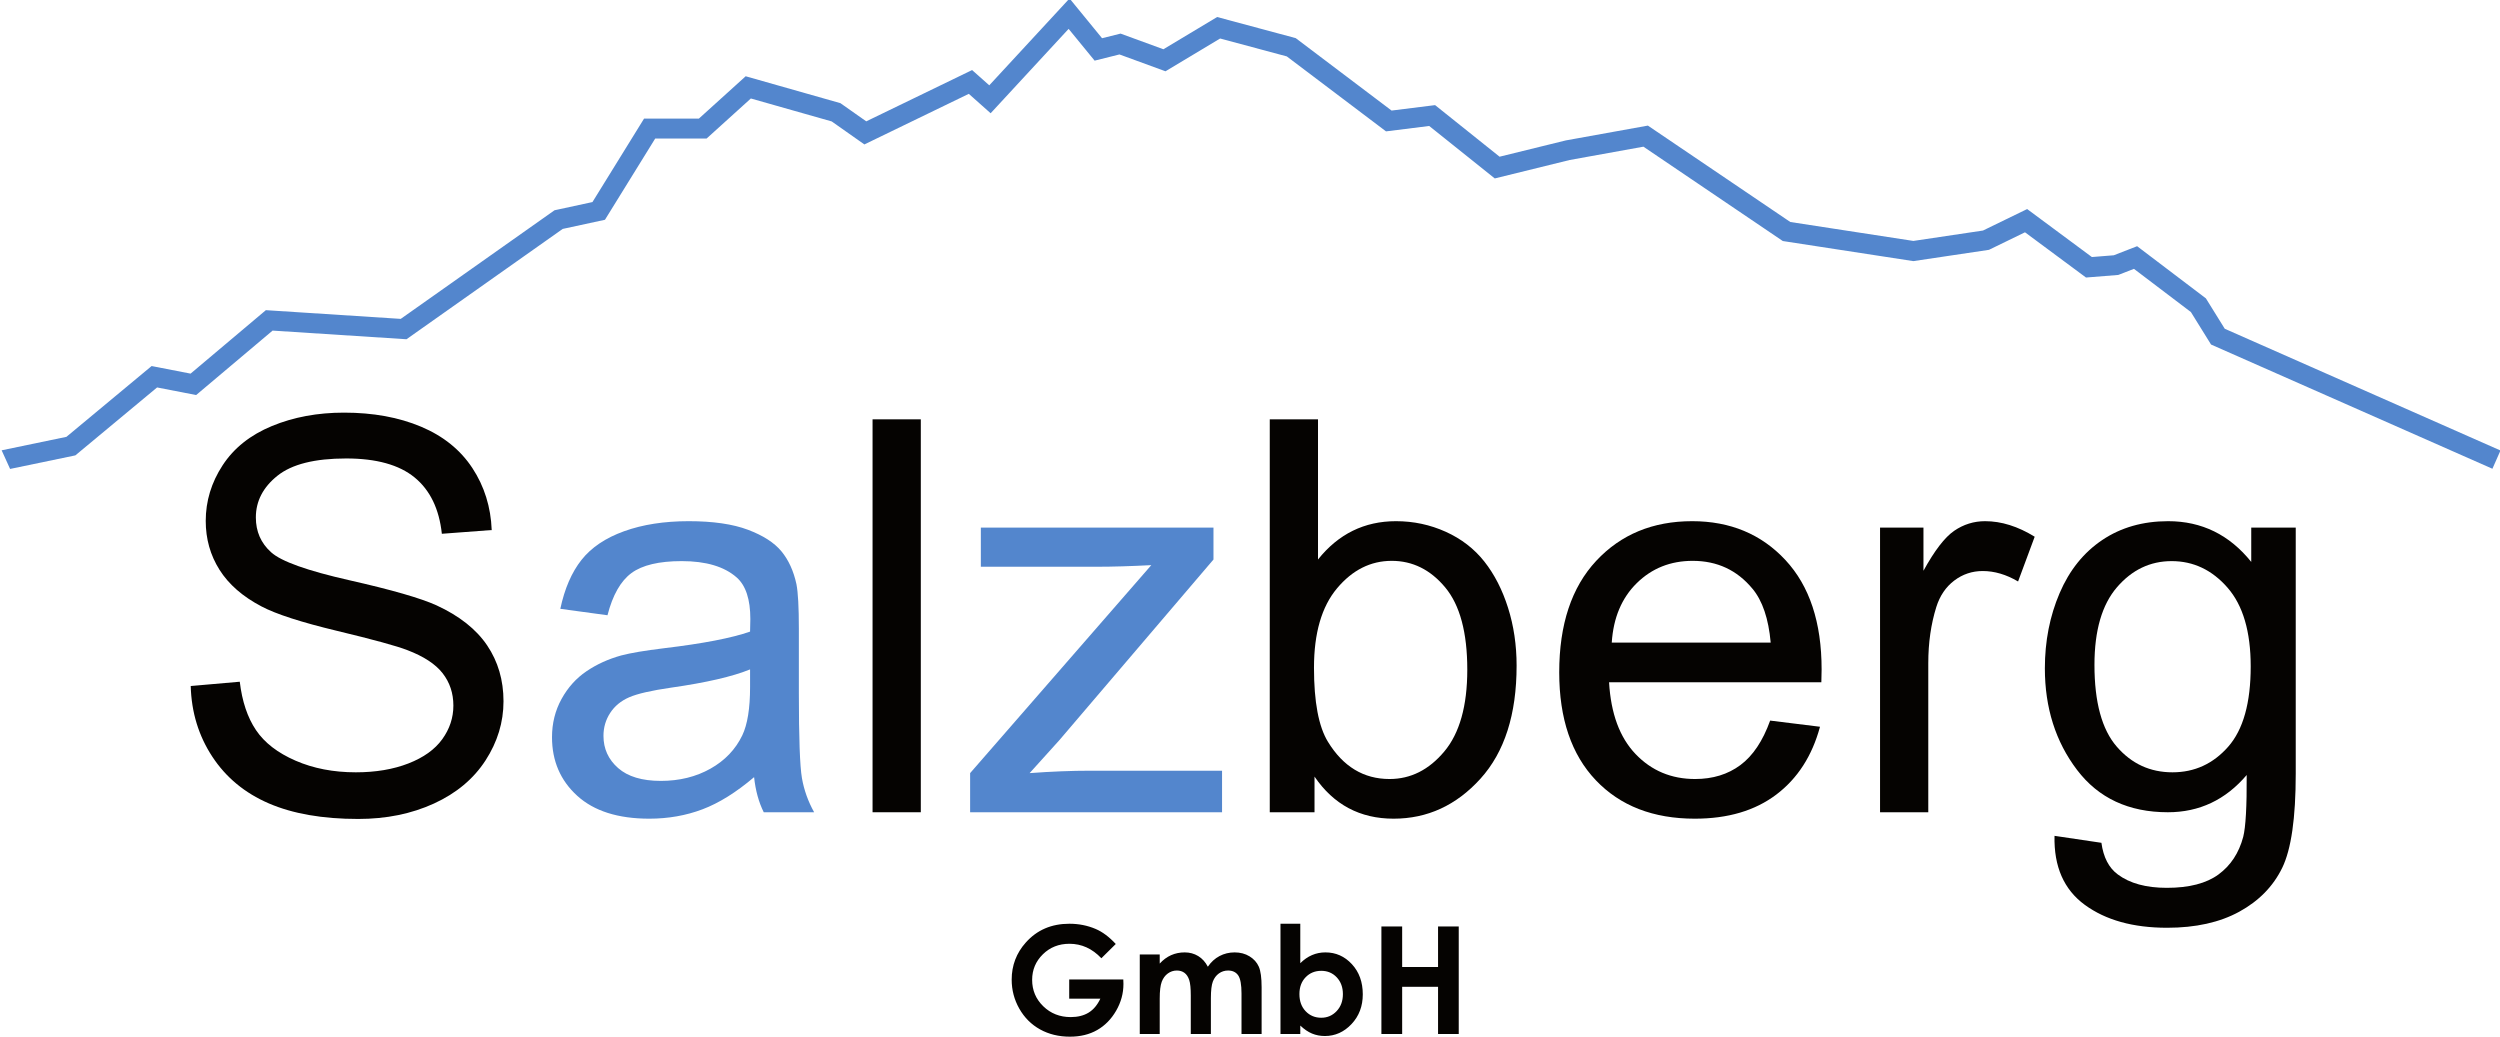
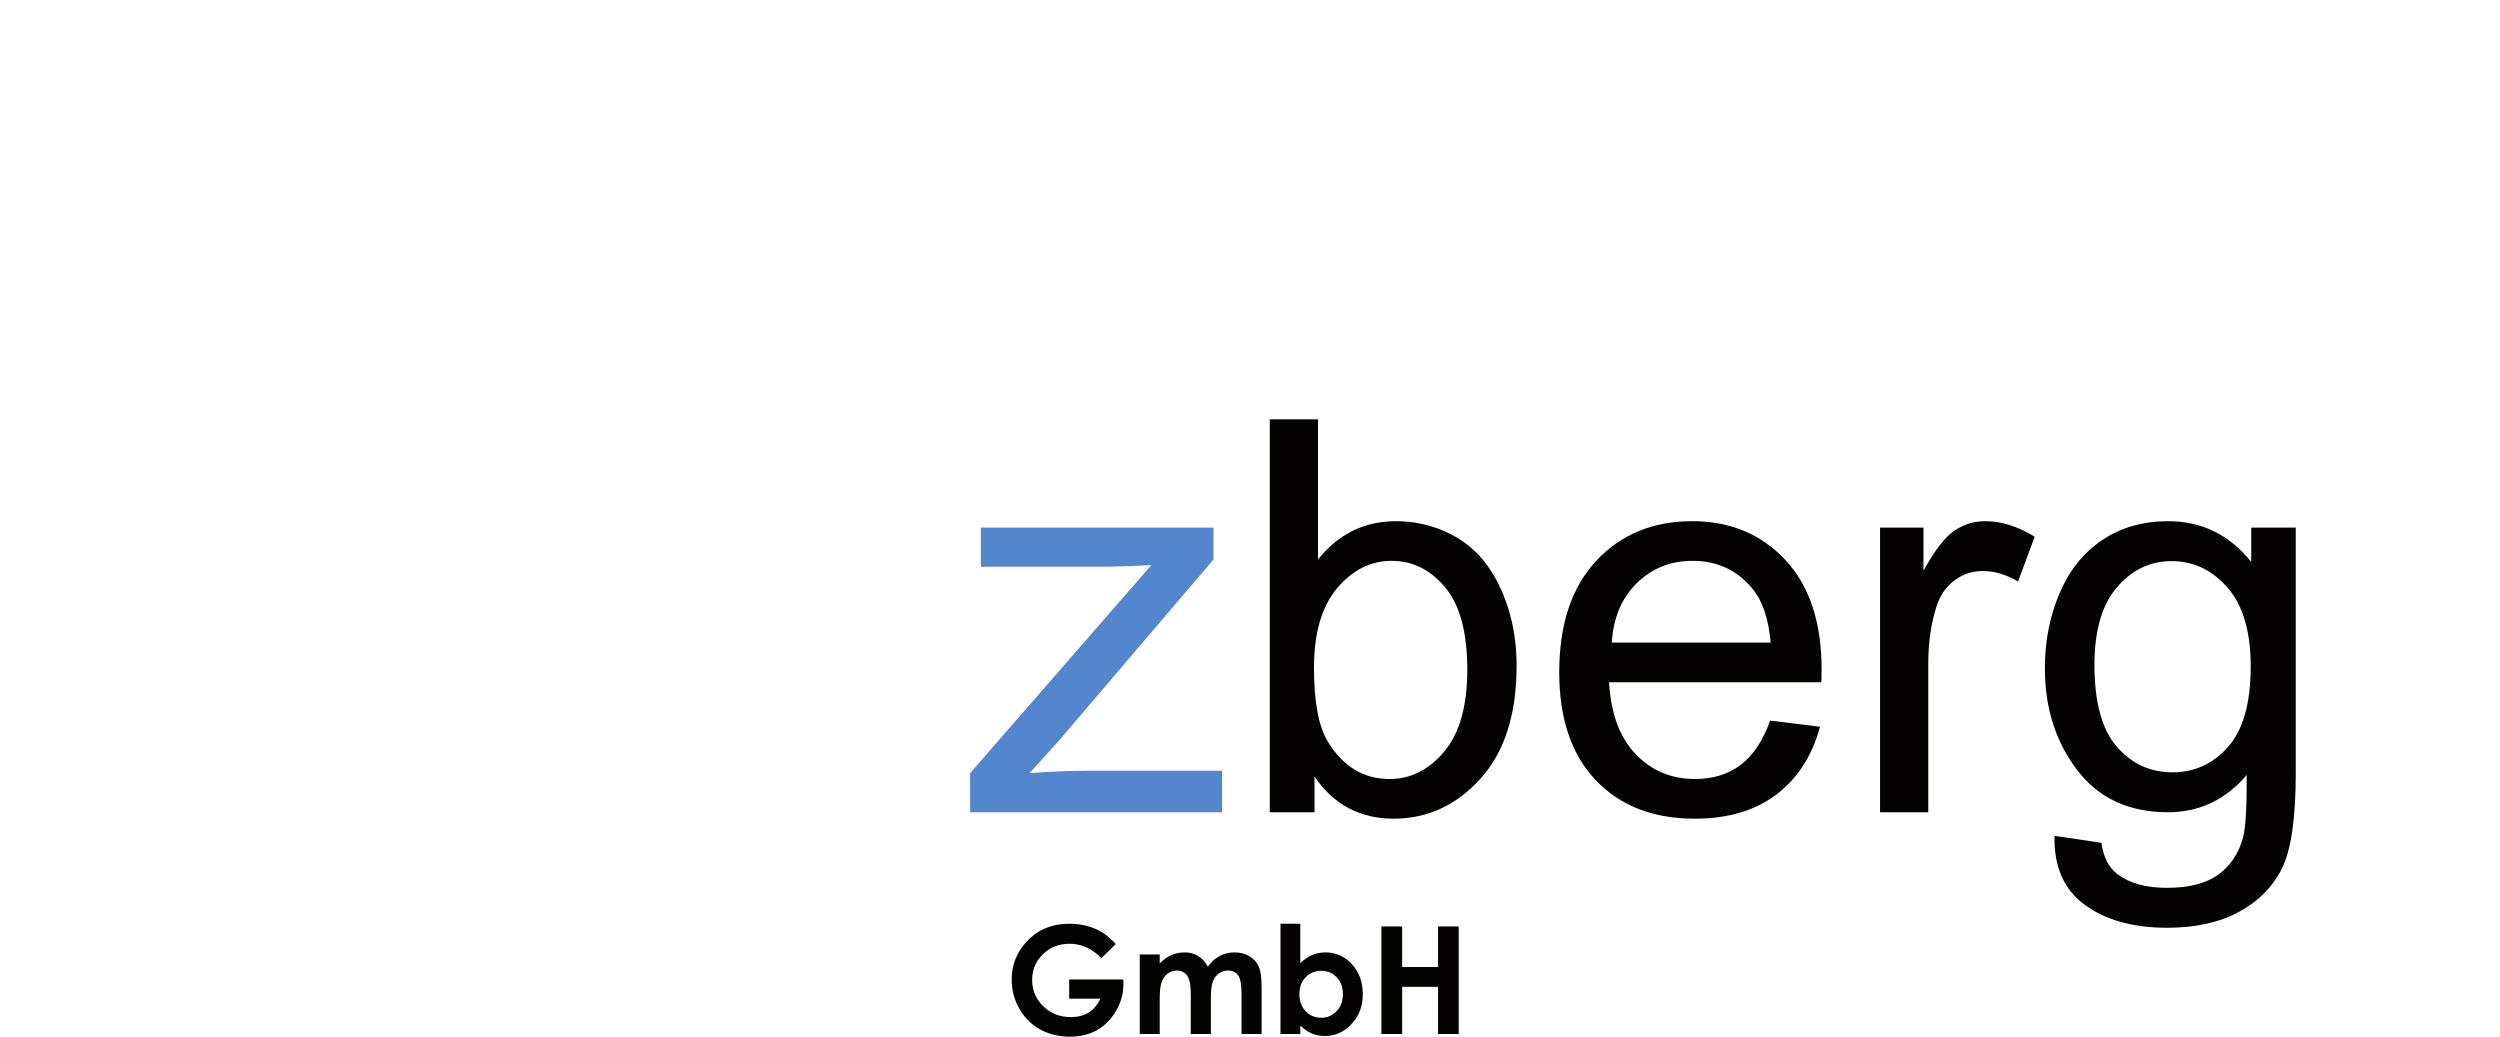
<svg xmlns="http://www.w3.org/2000/svg" width="668" height="277" viewBox="0 0 668 277">
  <g id="g10">
    <g id="g12">
      <path id="path14" fill="#050301" stroke="none" d="M 369.111 247.547 L 374.657 247.547 L 374.657 258.386 L 384.247 258.386 L 384.247 247.547 L 389.775 247.547 L 389.775 276.277 L 384.247 276.277 L 384.247 263.68 L 374.657 263.68 L 374.657 276.277 L 369.111 276.277 Z M 353.043 259.403 C 351.363 259.403 349.969 259.975 348.863 261.121 C 347.756 262.267 347.203 263.764 347.203 265.614 C 347.203 267.502 347.756 269.028 348.863 270.193 C 349.969 271.359 351.363 271.941 353.043 271.941 C 354.669 271.941 356.04 271.349 357.153 270.164 C 358.267 268.979 358.824 267.468 358.824 265.632 C 358.824 263.809 358.276 262.316 357.183 261.151 C 356.089 259.985 354.709 259.403 353.043 259.403 Z M 347.437 246.824 L 347.437 257.371 C 348.4 256.408 349.441 255.685 350.561 255.203 C 351.681 254.721 352.879 254.48 354.156 254.48 C 356.929 254.48 359.285 255.528 361.225 257.625 C 363.165 259.721 364.136 262.41 364.136 265.691 C 364.136 268.855 363.133 271.502 361.128 273.631 C 359.123 275.76 356.747 276.824 353.999 276.824 C 352.775 276.824 351.636 276.605 350.581 276.169 C 349.527 275.733 348.479 275.021 347.437 274.031 L 347.437 276.277 L 342.144 276.277 L 342.144 246.824 Z M 304.545 255.027 L 309.877 255.027 L 309.877 257.468 C 310.789 256.467 311.803 255.717 312.916 255.222 C 314.031 254.728 315.245 254.48 316.561 254.48 C 317.891 254.48 319.089 254.805 320.157 255.457 C 321.227 256.108 322.087 257.059 322.737 258.308 C 323.584 257.059 324.624 256.108 325.855 255.457 C 327.087 254.805 328.432 254.48 329.891 254.48 C 331.403 254.48 332.732 254.832 333.879 255.535 C 335.025 256.239 335.849 257.156 336.351 258.289 C 336.853 259.421 337.104 261.264 337.104 263.816 L 337.104 276.277 L 331.732 276.277 L 331.732 265.496 C 331.732 263.086 331.433 261.456 330.835 260.604 C 330.235 259.751 329.336 259.324 328.139 259.324 C 327.227 259.324 326.411 259.585 325.688 260.105 C 324.965 260.627 324.428 261.345 324.076 262.264 C 323.724 263.181 323.549 264.656 323.549 266.688 L 323.549 276.277 L 318.177 276.277 L 318.177 265.984 C 318.177 264.083 318.037 262.707 317.757 261.853 C 317.476 261.002 317.056 260.365 316.495 259.949 C 315.933 259.532 315.255 259.324 314.457 259.324 C 313.571 259.324 312.764 259.588 312.04 260.115 C 311.316 260.643 310.775 261.381 310.415 262.332 C 310.056 263.283 309.877 264.78 309.877 266.824 L 309.877 276.277 L 304.545 276.277 Z M 292.743 248.21 C 294.579 248.992 296.376 250.333 298.133 252.235 L 294.283 256.043 C 291.845 253.465 289.004 252.176 285.759 252.176 C 282.931 252.176 280.563 253.114 278.653 254.988 C 276.744 256.863 275.789 259.141 275.789 261.824 C 275.789 264.597 276.78 266.948 278.761 268.874 C 280.743 270.803 283.187 271.765 286.093 271.765 C 287.984 271.765 289.577 271.368 290.875 270.574 C 292.171 269.78 293.217 268.536 294.012 266.844 L 285.692 266.844 L 285.692 261.707 L 300.145 261.707 L 300.184 262.917 C 300.184 265.431 299.533 267.814 298.231 270.067 C 296.929 272.319 295.243 274.038 293.172 275.222 C 291.101 276.407 288.673 277 285.887 277 C 282.905 277 280.245 276.352 277.908 275.056 C 275.571 273.761 273.723 271.915 272.361 269.52 C 271.001 267.124 270.321 264.539 270.321 261.765 C 270.321 257.964 271.577 254.656 274.091 251.844 C 277.072 248.497 280.952 246.824 285.731 246.824 C 288.231 246.824 290.568 247.286 292.743 248.21 L 292.743 248.21" />
-       <path id="path16" fill="#050301" stroke="none" d="M 50.961 183.303 L 64.066 182.157 C 64.686 187.409 66.131 191.717 68.399 195.083 C 70.666 198.449 74.187 201.171 78.963 203.247 C 83.736 205.324 89.107 206.363 95.075 206.363 C 100.375 206.363 105.053 205.575 109.112 204 C 113.169 202.424 116.189 200.264 118.171 197.517 C 120.152 194.773 121.143 191.779 121.143 188.531 C 121.143 185.236 120.188 182.36 118.279 179.9 C 116.368 177.443 113.217 175.379 108.825 173.707 C 106.008 172.609 99.777 170.902 90.134 168.585 C 80.49 166.271 73.734 164.086 69.867 162.033 C 64.854 159.408 61.118 156.149 58.659 152.257 C 56.2 148.367 54.971 144.01 54.971 139.188 C 54.971 133.889 56.475 128.936 59.483 124.328 C 62.491 119.721 66.883 116.224 72.66 113.836 C 78.436 111.449 84.858 110.255 91.925 110.255 C 99.706 110.255 106.569 111.509 112.513 114.015 C 118.457 116.521 123.028 120.209 126.228 125.08 C 129.425 129.949 131.144 135.464 131.384 141.623 L 118.064 142.625 C 117.348 135.991 114.924 130.976 110.795 127.585 C 106.665 124.197 100.565 122.501 92.497 122.501 C 84.094 122.501 77.971 124.041 74.128 127.121 C 70.284 130.2 68.364 133.913 68.364 138.257 C 68.364 142.029 69.724 145.132 72.445 147.567 C 75.119 150.003 82.101 152.497 93.393 155.051 C 104.683 157.605 112.429 159.839 116.632 161.747 C 122.743 164.564 127.253 168.132 130.167 172.452 C 133.079 176.775 134.535 181.752 134.535 187.385 C 134.535 192.971 132.935 198.233 129.737 203.175 C 126.537 208.117 121.943 211.96 115.951 214.705 C 109.959 217.451 103.215 218.824 95.72 218.824 C 86.219 218.824 78.257 217.439 71.836 214.671 C 65.415 211.902 60.378 207.735 56.726 202.173 C 53.073 196.612 51.151 190.321 50.961 183.303" />
-       <path id="path18" fill="#5386cd" stroke="none" d="M 200.42 178.863 C 195.741 180.773 188.723 182.396 179.365 183.732 C 174.067 184.497 170.317 185.356 168.123 186.31 C 165.925 187.267 164.231 188.663 163.037 190.5 C 161.844 192.339 161.248 194.38 161.248 196.622 C 161.248 200.061 162.548 202.925 165.151 205.217 C 167.752 207.508 171.56 208.655 176.573 208.655 C 181.537 208.655 185.955 207.568 189.821 205.396 C 193.689 203.224 196.528 200.252 198.344 196.48 C 199.728 193.568 200.42 189.272 200.42 183.589 Z M 201.495 207.652 C 196.72 211.71 192.124 214.575 187.709 216.245 C 183.292 217.916 178.553 218.752 173.493 218.752 C 165.139 218.752 158.716 216.71 154.229 212.628 C 149.741 208.547 147.497 203.332 147.497 196.981 C 147.497 193.257 148.344 189.855 150.04 186.776 C 151.733 183.696 153.953 181.227 156.7 179.364 C 159.444 177.503 162.536 176.095 165.973 175.139 C 168.504 174.471 172.323 173.827 177.432 173.205 C 187.84 171.964 195.503 170.484 200.42 168.765 C 200.468 167 200.492 165.877 200.492 165.398 C 200.492 160.148 199.275 156.448 196.84 154.298 C 193.545 151.388 188.651 149.931 182.159 149.931 C 176.095 149.931 171.619 150.993 168.731 153.117 C 165.841 155.241 163.705 159.003 162.321 164.396 L 149.717 162.677 C 150.863 157.284 152.749 152.927 155.375 149.608 C 158 146.289 161.796 143.735 166.761 141.945 C 171.727 140.155 177.479 139.26 184.021 139.26 C 190.513 139.26 195.789 140.024 199.848 141.552 C 203.905 143.08 206.889 145.002 208.8 147.316 C 210.708 149.632 212.045 152.557 212.809 156.089 C 213.24 158.285 213.455 162.248 213.455 167.977 L 213.455 185.165 C 213.455 197.149 213.728 204.728 214.277 207.902 C 214.827 211.077 215.913 214.121 217.536 217.033 L 204.073 217.033 C 202.736 214.36 201.876 211.232 201.495 207.652" />
-       <path id="path20" fill="#050301" stroke="none" d="M 233.148 217.033 L 233.148 112.045 L 246.039 112.045 L 246.039 217.033 L 233.148 217.033" />
      <path id="path22" fill="#5386cd" stroke="none" d="M 259.216 217.033 L 259.216 206.577 L 307.628 151.005 C 302.137 151.291 297.291 151.435 293.089 151.435 L 262.081 151.435 L 262.081 140.979 L 324.241 140.979 L 324.241 149.502 L 283.064 197.769 L 275.115 206.577 C 280.891 206.148 286.309 205.933 291.371 205.933 L 326.533 205.933 L 326.533 217.033 L 259.216 217.033" />
      <path id="path24" fill="#050301" stroke="none" d="M 351.097 178.433 C 351.097 187.553 352.337 194.141 354.821 198.198 C 358.879 204.836 364.369 208.153 371.292 208.153 C 376.925 208.153 381.795 205.707 385.901 200.812 C 390.007 195.919 392.06 188.627 392.06 178.935 C 392.06 169.005 390.091 161.675 386.153 156.949 C 382.213 152.222 377.451 149.859 371.865 149.859 C 366.231 149.859 361.361 152.305 357.256 157.198 C 353.149 162.093 351.097 169.172 351.097 178.433 Z M 351.24 217.033 L 339.28 217.033 L 339.28 112.045 L 352.171 112.045 L 352.171 149.502 C 357.613 142.675 364.56 139.26 373.011 139.26 C 377.689 139.26 382.117 140.203 386.296 142.088 C 390.473 143.975 393.911 146.624 396.609 150.037 C 399.305 153.452 401.417 157.569 402.945 162.392 C 404.473 167.215 405.237 172.371 405.237 177.86 C 405.237 190.895 402.015 200.968 395.569 208.081 C 389.124 215.196 381.389 218.752 372.367 218.752 C 363.389 218.752 356.348 215.005 351.24 207.508 L 351.24 217.033" />
      <path id="path26" fill="#050301" stroke="none" d="M 430.661 171.702 L 473.128 171.702 C 472.556 165.304 470.932 160.507 468.259 157.307 C 464.152 152.341 458.829 149.859 452.288 149.859 C 446.368 149.859 441.391 151.841 437.357 155.803 C 433.323 159.767 431.091 165.065 430.661 171.702 Z M 472.985 192.541 L 486.305 194.188 C 484.204 201.971 480.313 208.009 474.632 212.307 C 468.949 216.604 461.693 218.752 452.861 218.752 C 441.736 218.752 432.917 215.327 426.399 208.475 C 419.884 201.624 416.624 192.016 416.624 179.651 C 416.624 166.856 419.919 156.925 426.507 149.859 C 433.096 142.793 441.641 139.26 452.145 139.26 C 462.315 139.26 470.621 142.723 477.067 149.644 C 483.512 156.567 486.735 166.307 486.735 178.863 C 486.735 179.627 486.711 180.773 486.664 182.3 L 429.944 182.3 C 430.421 190.656 432.784 197.053 437.035 201.493 C 441.283 205.933 446.583 208.153 452.933 208.153 C 457.66 208.153 461.693 206.912 465.036 204.429 C 468.377 201.948 471.027 197.984 472.985 192.541" />
      <path id="path28" fill="#050301" stroke="none" d="M 502.347 217.033 L 502.347 140.979 L 513.948 140.979 L 513.948 152.508 C 516.908 147.115 519.643 143.557 522.148 141.839 C 524.656 140.119 527.412 139.26 530.42 139.26 C 534.764 139.26 539.18 140.645 543.668 143.413 L 539.228 155.373 C 536.077 153.51 532.927 152.58 529.776 152.58 C 526.957 152.58 524.428 153.428 522.184 155.121 C 519.94 156.817 518.34 159.169 517.387 162.176 C 515.953 166.76 515.237 171.773 515.237 177.216 L 515.237 217.033 L 502.347 217.033" />
      <path id="path30" fill="#050301" stroke="none" d="M 559.639 177.645 C 559.639 187.624 561.619 194.904 565.583 199.488 C 569.545 204.071 574.509 206.363 580.479 206.363 C 586.397 206.363 591.364 204.083 595.375 199.522 C 599.385 194.964 601.389 187.815 601.389 178.075 C 601.389 168.765 599.325 161.747 595.195 157.02 C 591.065 152.293 586.088 149.931 580.264 149.931 C 574.535 149.931 569.665 152.257 565.655 156.912 C 561.644 161.567 559.639 168.479 559.639 177.645 Z M 548.968 223.336 L 561.5 225.197 C 562.025 229.064 563.481 231.881 565.869 233.648 C 569.067 236.035 573.436 237.229 578.975 237.229 C 584.943 237.229 589.549 236.035 592.796 233.648 C 596.043 231.26 598.239 227.919 599.385 223.621 C 600.053 220.996 600.363 215.483 600.316 207.079 C 594.681 213.716 587.664 217.033 579.261 217.033 C 568.805 217.033 560.713 213.263 554.984 205.719 C 549.255 198.175 546.389 189.128 546.389 178.576 C 546.389 171.32 547.703 164.622 550.329 158.488 C 552.953 152.353 556.763 147.616 561.752 144.273 C 566.74 140.932 572.601 139.26 579.333 139.26 C 588.308 139.26 595.708 142.889 601.533 150.145 L 601.533 140.979 L 613.421 140.979 L 613.421 206.721 C 613.421 218.561 612.216 226.952 609.804 231.893 C 607.393 236.835 603.575 240.737 598.345 243.603 C 593.119 246.467 586.684 247.898 579.047 247.898 C 569.975 247.898 562.647 245.857 557.06 241.776 C 551.475 237.693 548.777 231.547 548.968 223.336" />
-       <path id="path32" fill="#5386cd" stroke="none" d="M 0.438 120.323 L 17.749 116.724 L 40.508 97.807 L 50.922 99.832 L 71.039 82.876 L 107.079 85.203 L 148.165 56.184 L 158.303 53.992 L 172.099 31.683 L 186.748 31.683 L 199.244 20.376 L 224.559 27.564 L 231.464 32.424 L 259.744 18.72 L 264.333 22.799 L 285.779 -0.409 L 294.469 10.212 L 299.415 8.976 L 310.861 13.163 L 325.22 4.548 L 346.216 10.189 L 371.831 29.541 L 383.456 28.088 L 400.685 41.872 L 418.395 37.517 L 440.315 33.56 L 478.365 59.316 L 511.256 64.376 L 529.853 61.6 L 541.655 55.859 L 558.948 68.679 L 564.801 68.211 L 571.039 65.785 L 589.417 79.727 L 594.455 87.844 L 668.127 120.372 L 665.973 125.251 L 590.793 92.059 L 585.407 83.379 L 570.192 71.837 L 566.005 73.465 L 557.379 74.155 L 541.079 62.069 L 531.449 66.755 L 511.243 69.771 L 476.368 64.405 L 439.124 39.193 L 419.425 42.751 L 399.407 47.679 L 381.884 33.66 L 370.343 35.103 L 343.831 15.071 L 326.021 10.287 L 311.42 19.047 L 299.12 14.547 L 292.483 16.205 L 285.535 7.715 L 264.699 30.261 L 258.864 25.073 L 230.963 38.593 L 222.231 32.447 L 200.631 26.313 L 188.803 37.016 L 175.071 37.016 L 161.645 58.725 L 150.353 61.167 L 108.616 90.645 L 72.836 88.337 L 52.409 105.555 L 41.973 103.525 L 20.136 121.676 L 2.696 125.3" />
    </g>
  </g>
</svg>